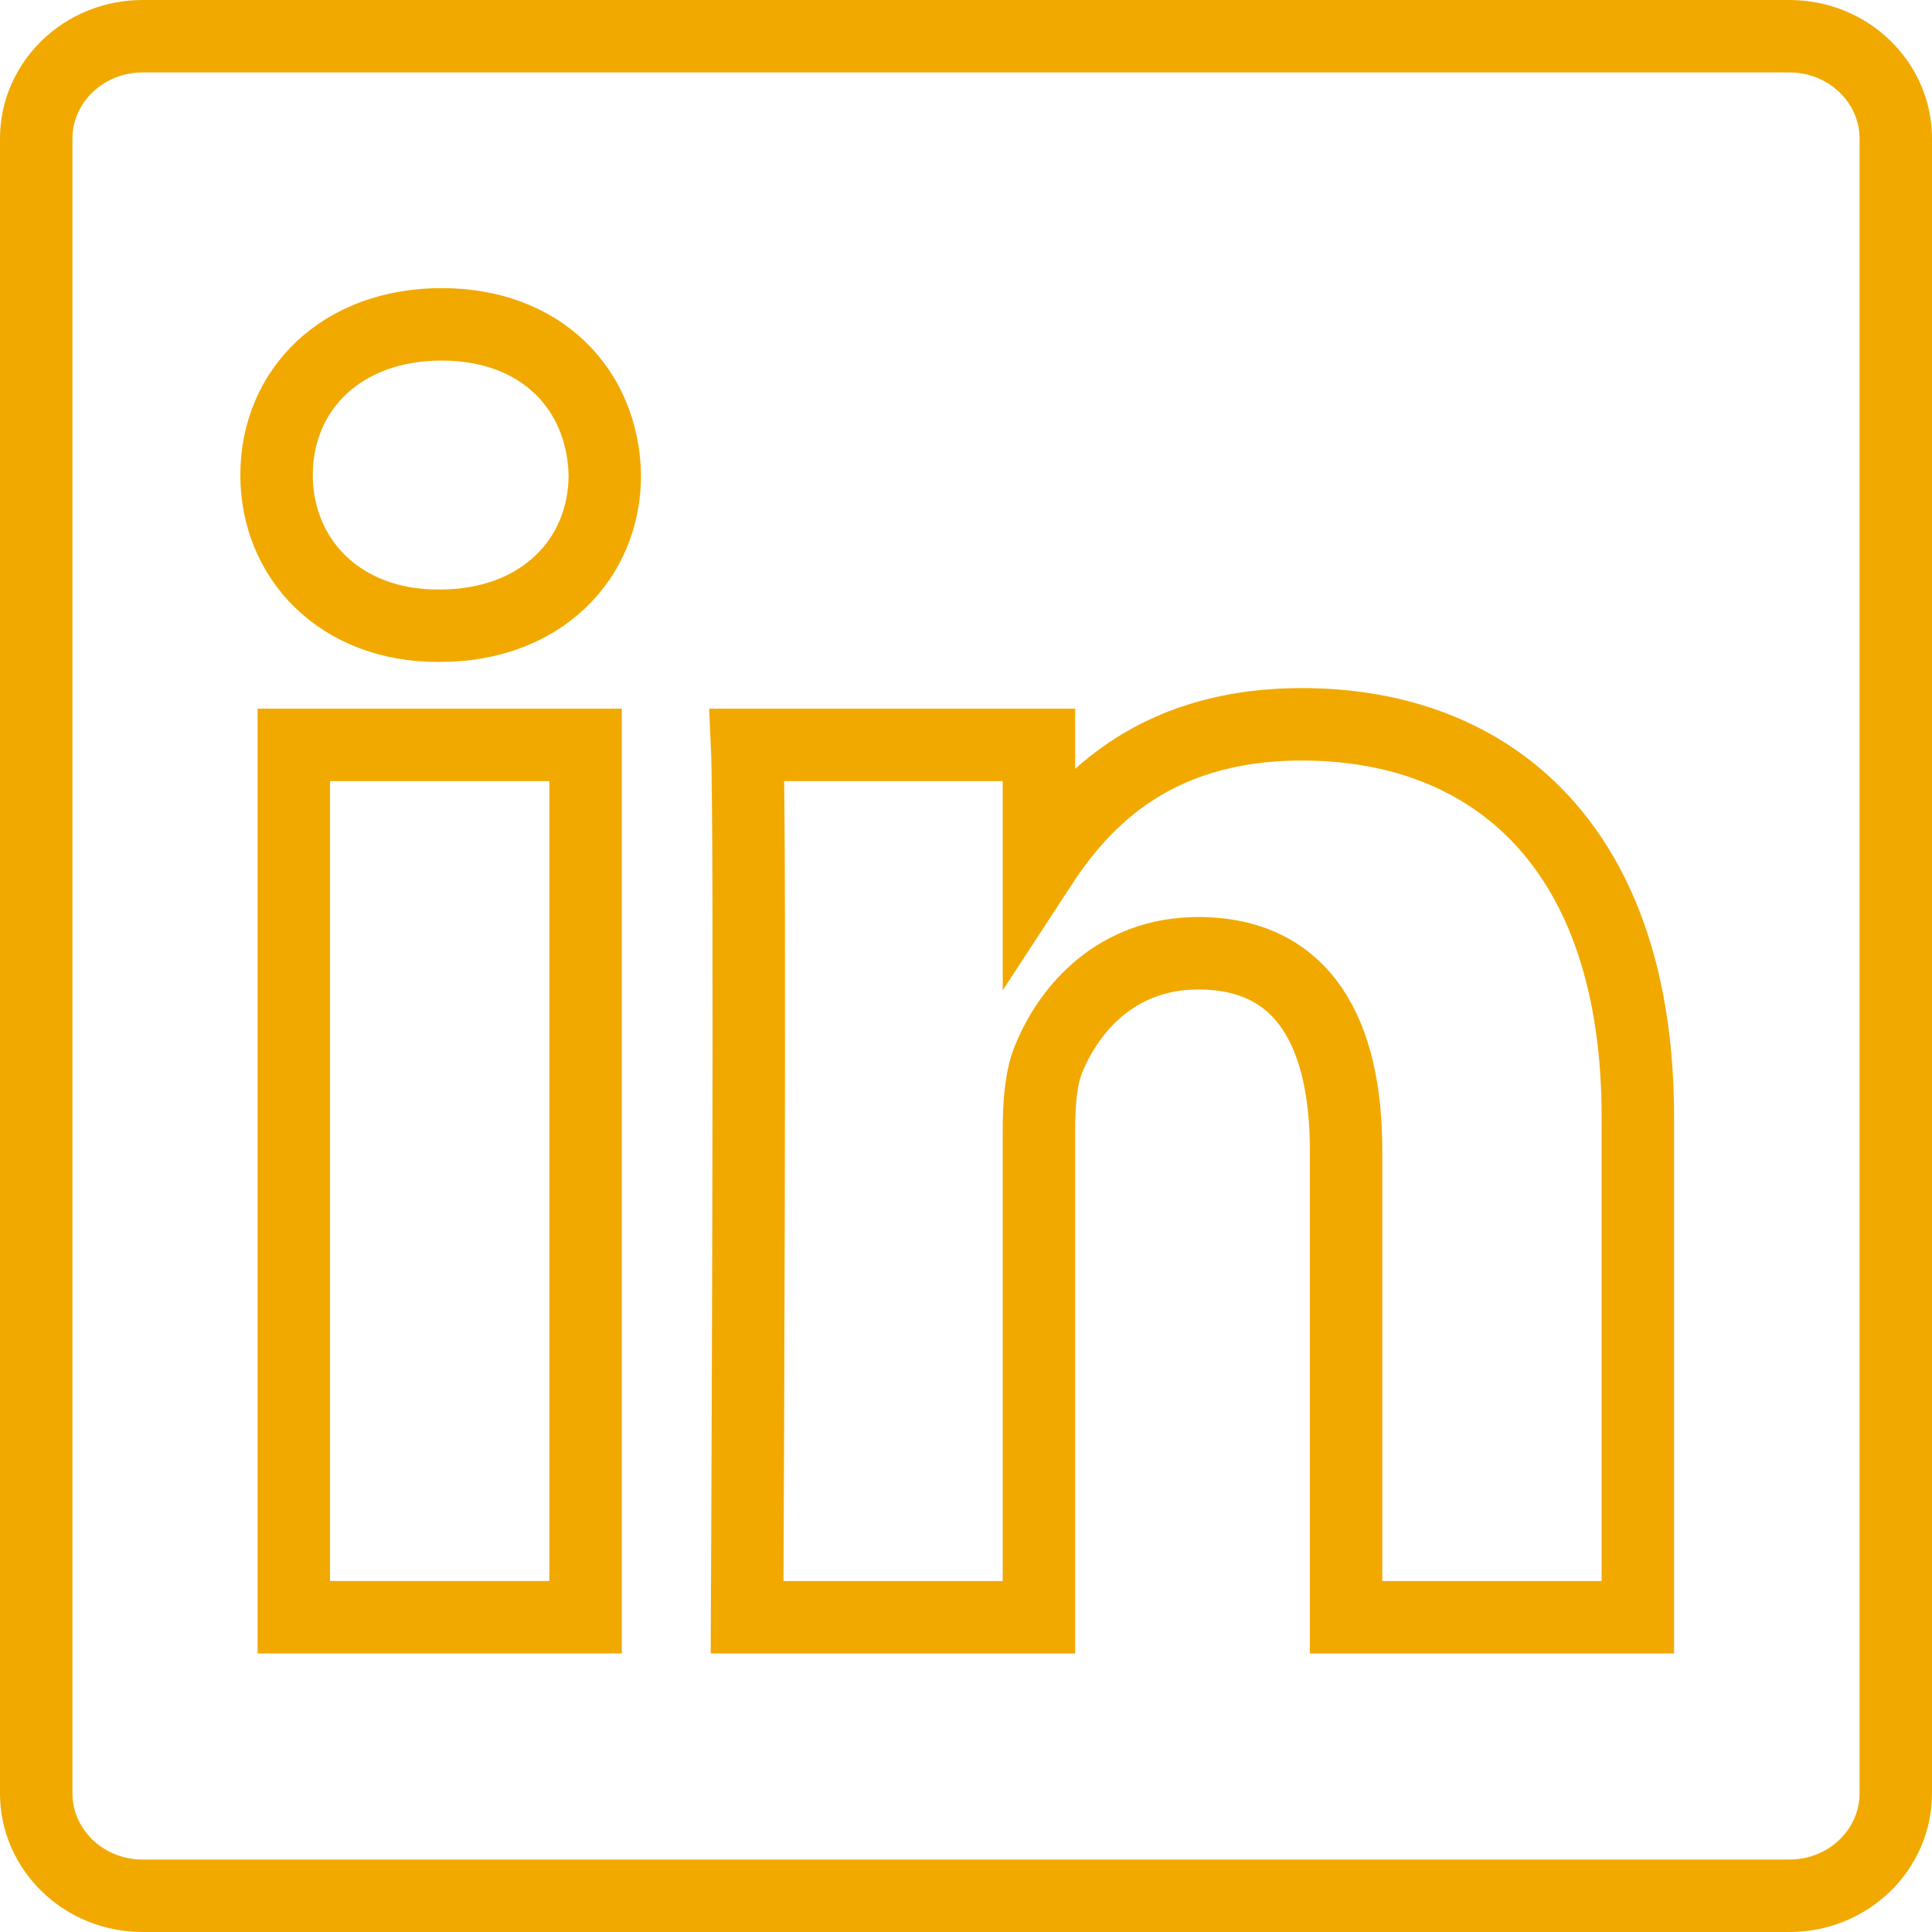
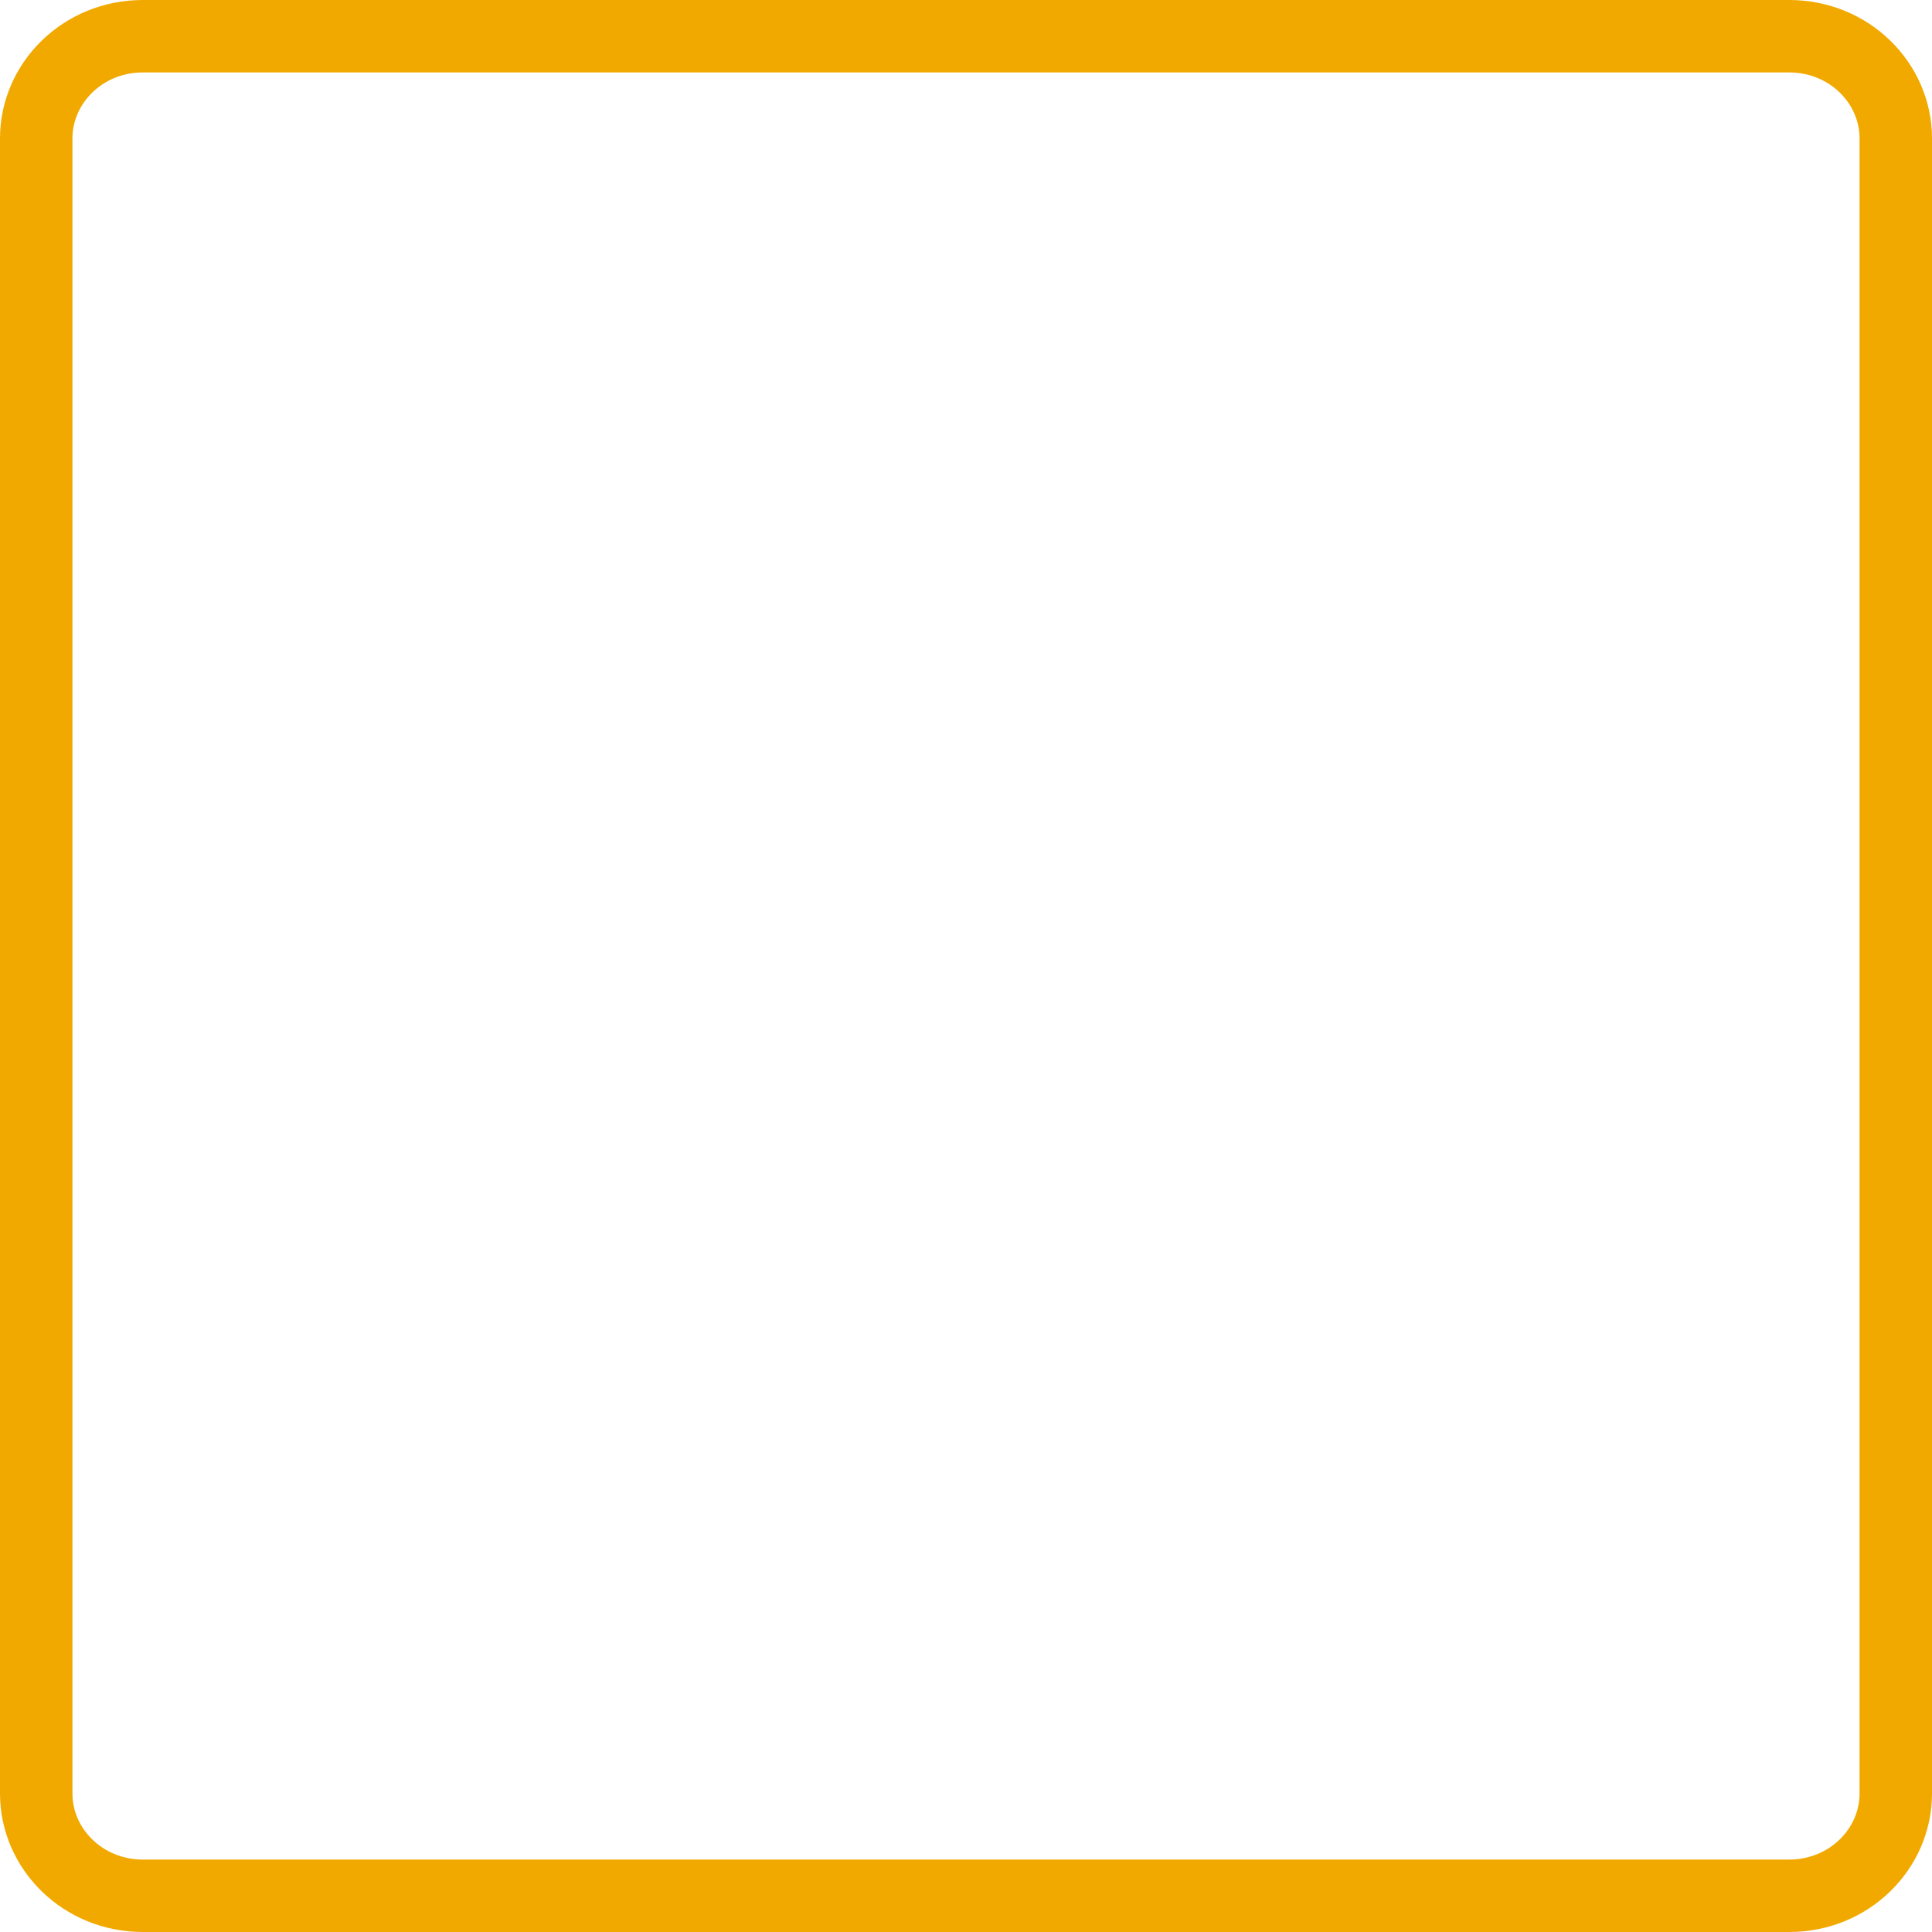
<svg xmlns="http://www.w3.org/2000/svg" width="40" height="40" viewBox="0 0 40 40" fill="none">
-   <path fill-rule="evenodd" clip-rule="evenodd" d="M33.91 33.484H27.869V23.82C27.869 21.393 26.994 19.736 24.809 19.736C23.14 19.736 22.146 20.853 21.708 21.932C21.549 22.318 21.51 22.857 21.51 23.397V33.484H15.468C15.468 33.484 15.547 17.116 15.468 15.422H21.51V17.98C22.313 16.749 23.748 14.996 26.956 14.996C30.929 14.996 33.91 17.578 33.91 23.127V33.484Z" stroke="#F1A900" stroke-width="1.5" />
-   <path fill-rule="evenodd" clip-rule="evenodd" d="M9.104 12.955H9.063C7.037 12.955 5.726 11.568 5.726 9.834C5.726 8.063 7.078 6.715 9.143 6.715C11.21 6.715 12.483 8.063 12.522 9.834C12.522 11.568 11.21 12.955 9.104 12.955Z" stroke="#F1A900" stroke-width="1.5" />
-   <path fill-rule="evenodd" clip-rule="evenodd" d="M6.083 33.483H12.124V15.422H6.083V33.483Z" stroke="#F1A900" stroke-width="1.5" />
  <path d="M2.956 0.75H37.044C38.285 0.75 39.25 1.719 39.25 2.865V37.134C39.25 38.28 38.284 39.25 37.044 39.25H2.956C1.716 39.25 0.75 38.28 0.75 37.134V2.865C0.75 1.719 1.716 0.75 2.956 0.75Z" stroke="#F1A900" stroke-width="1.5" />
</svg>